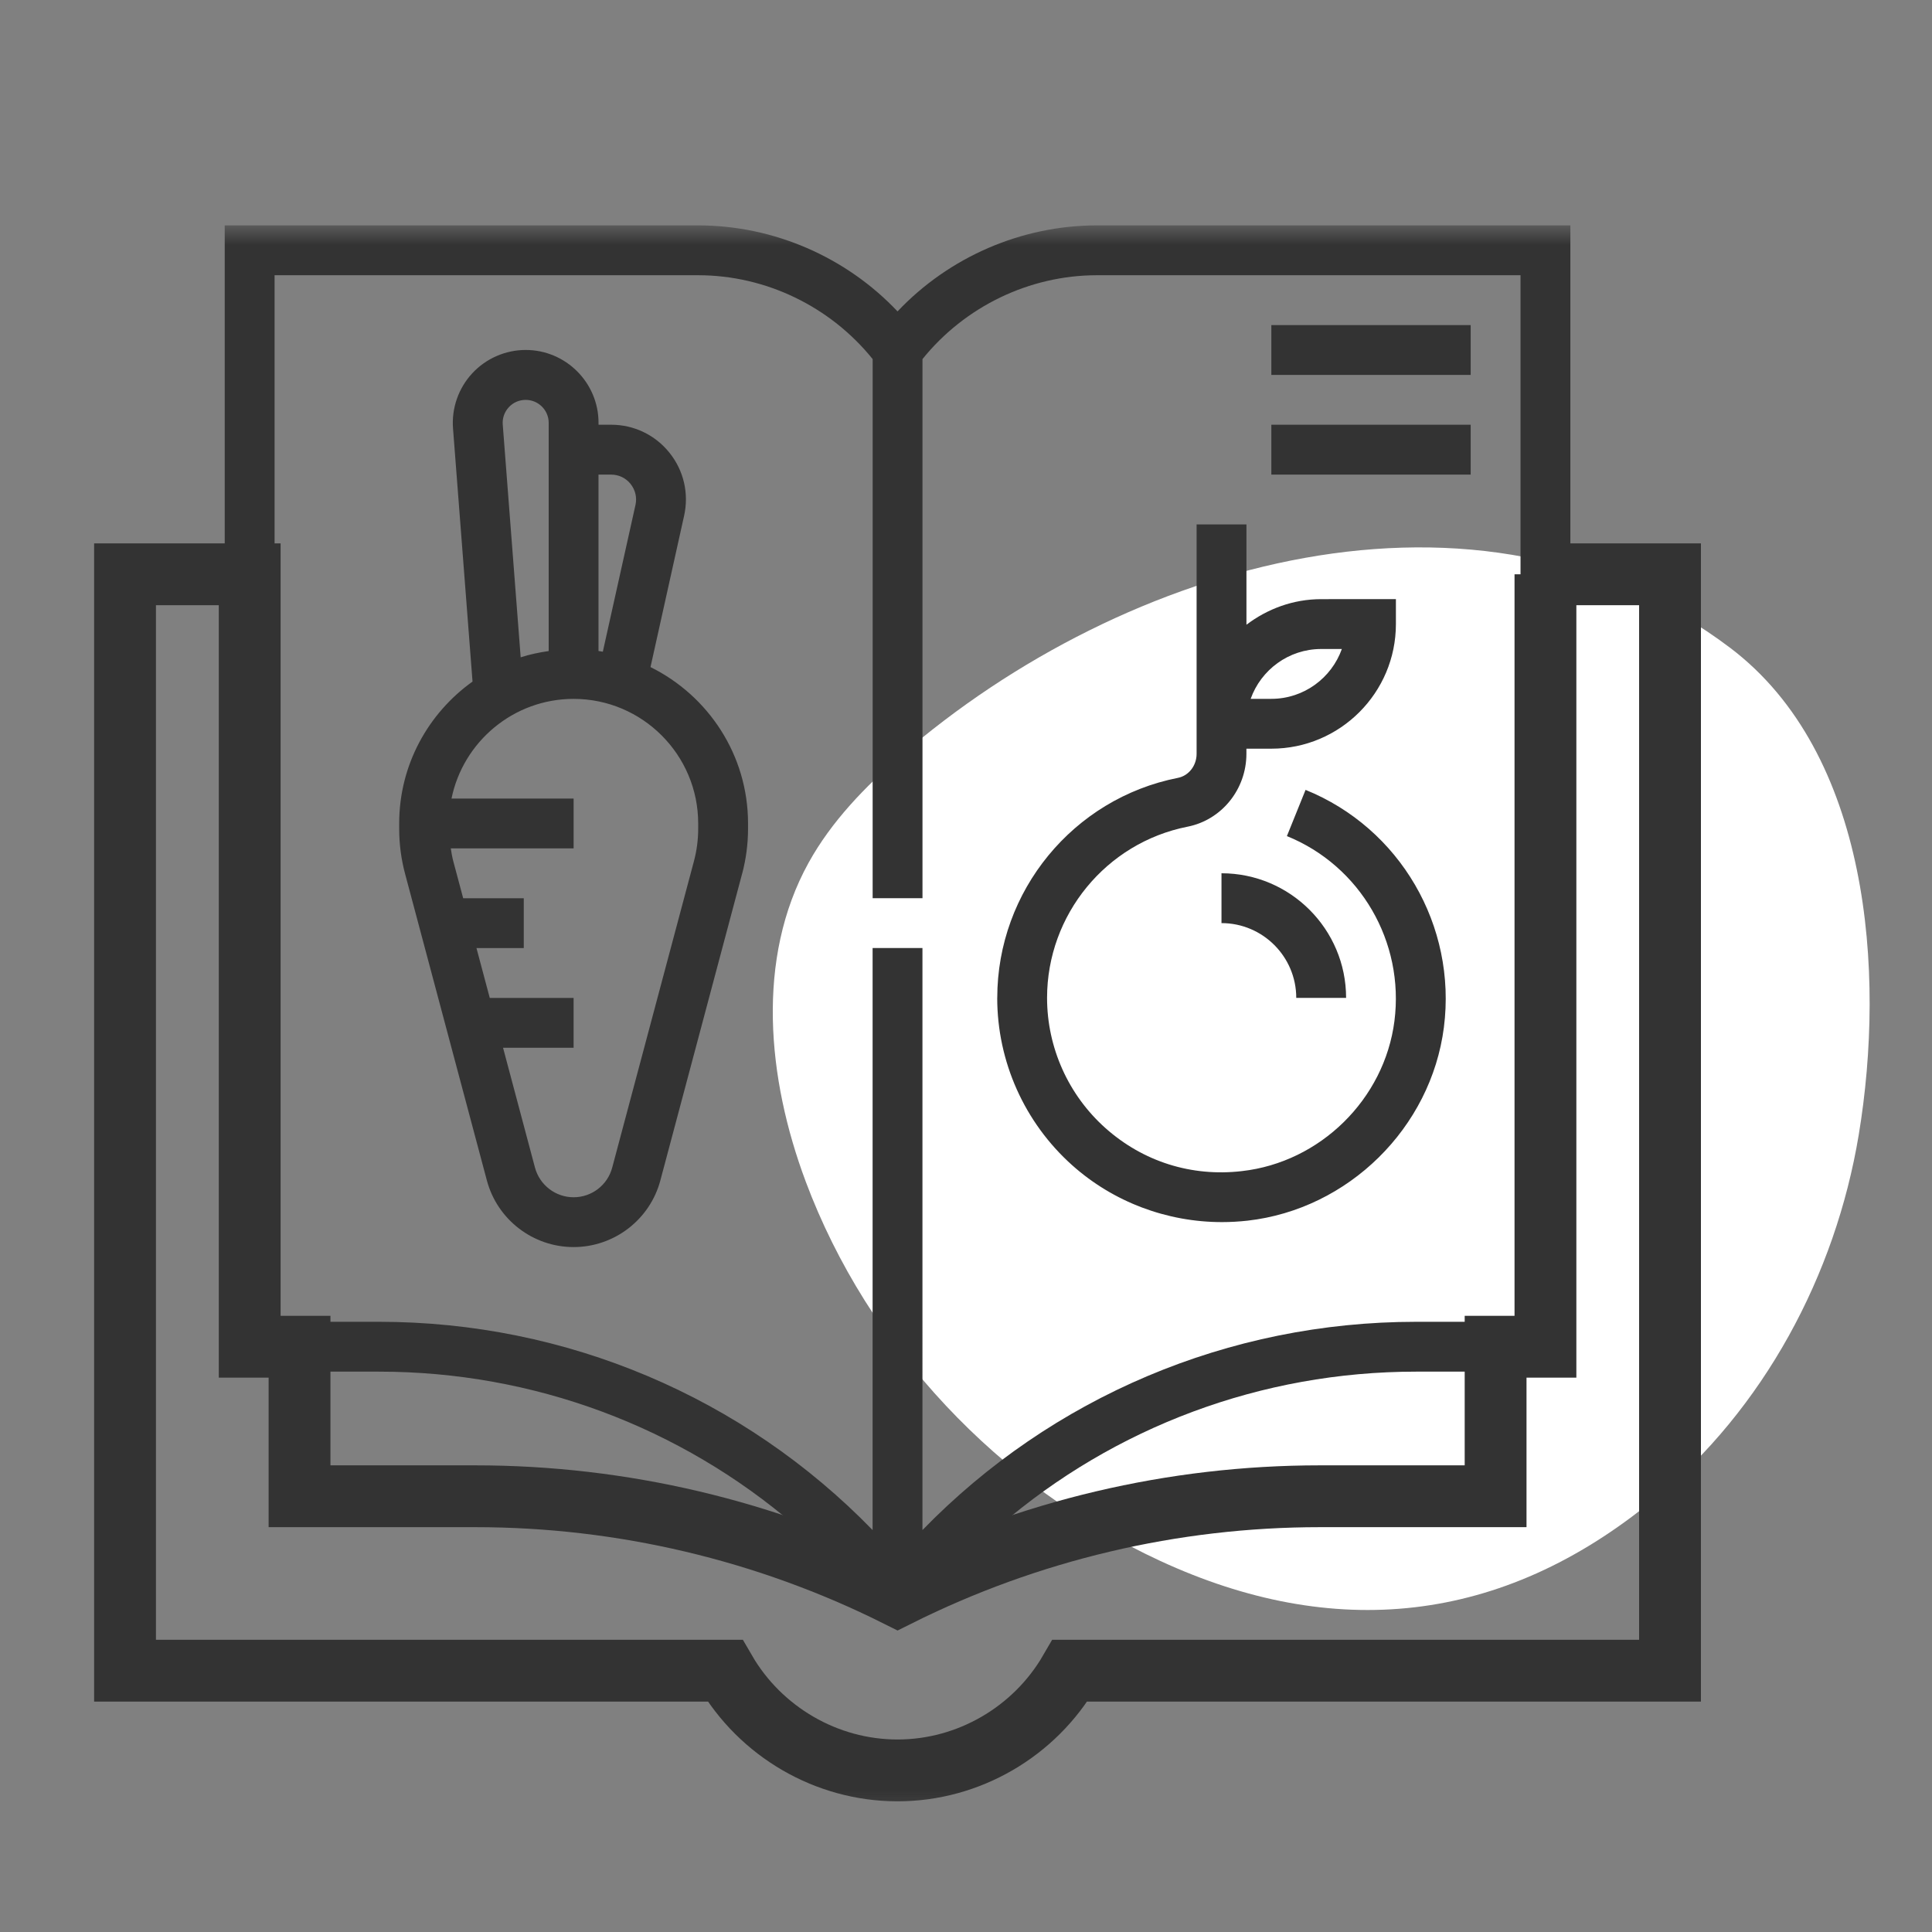
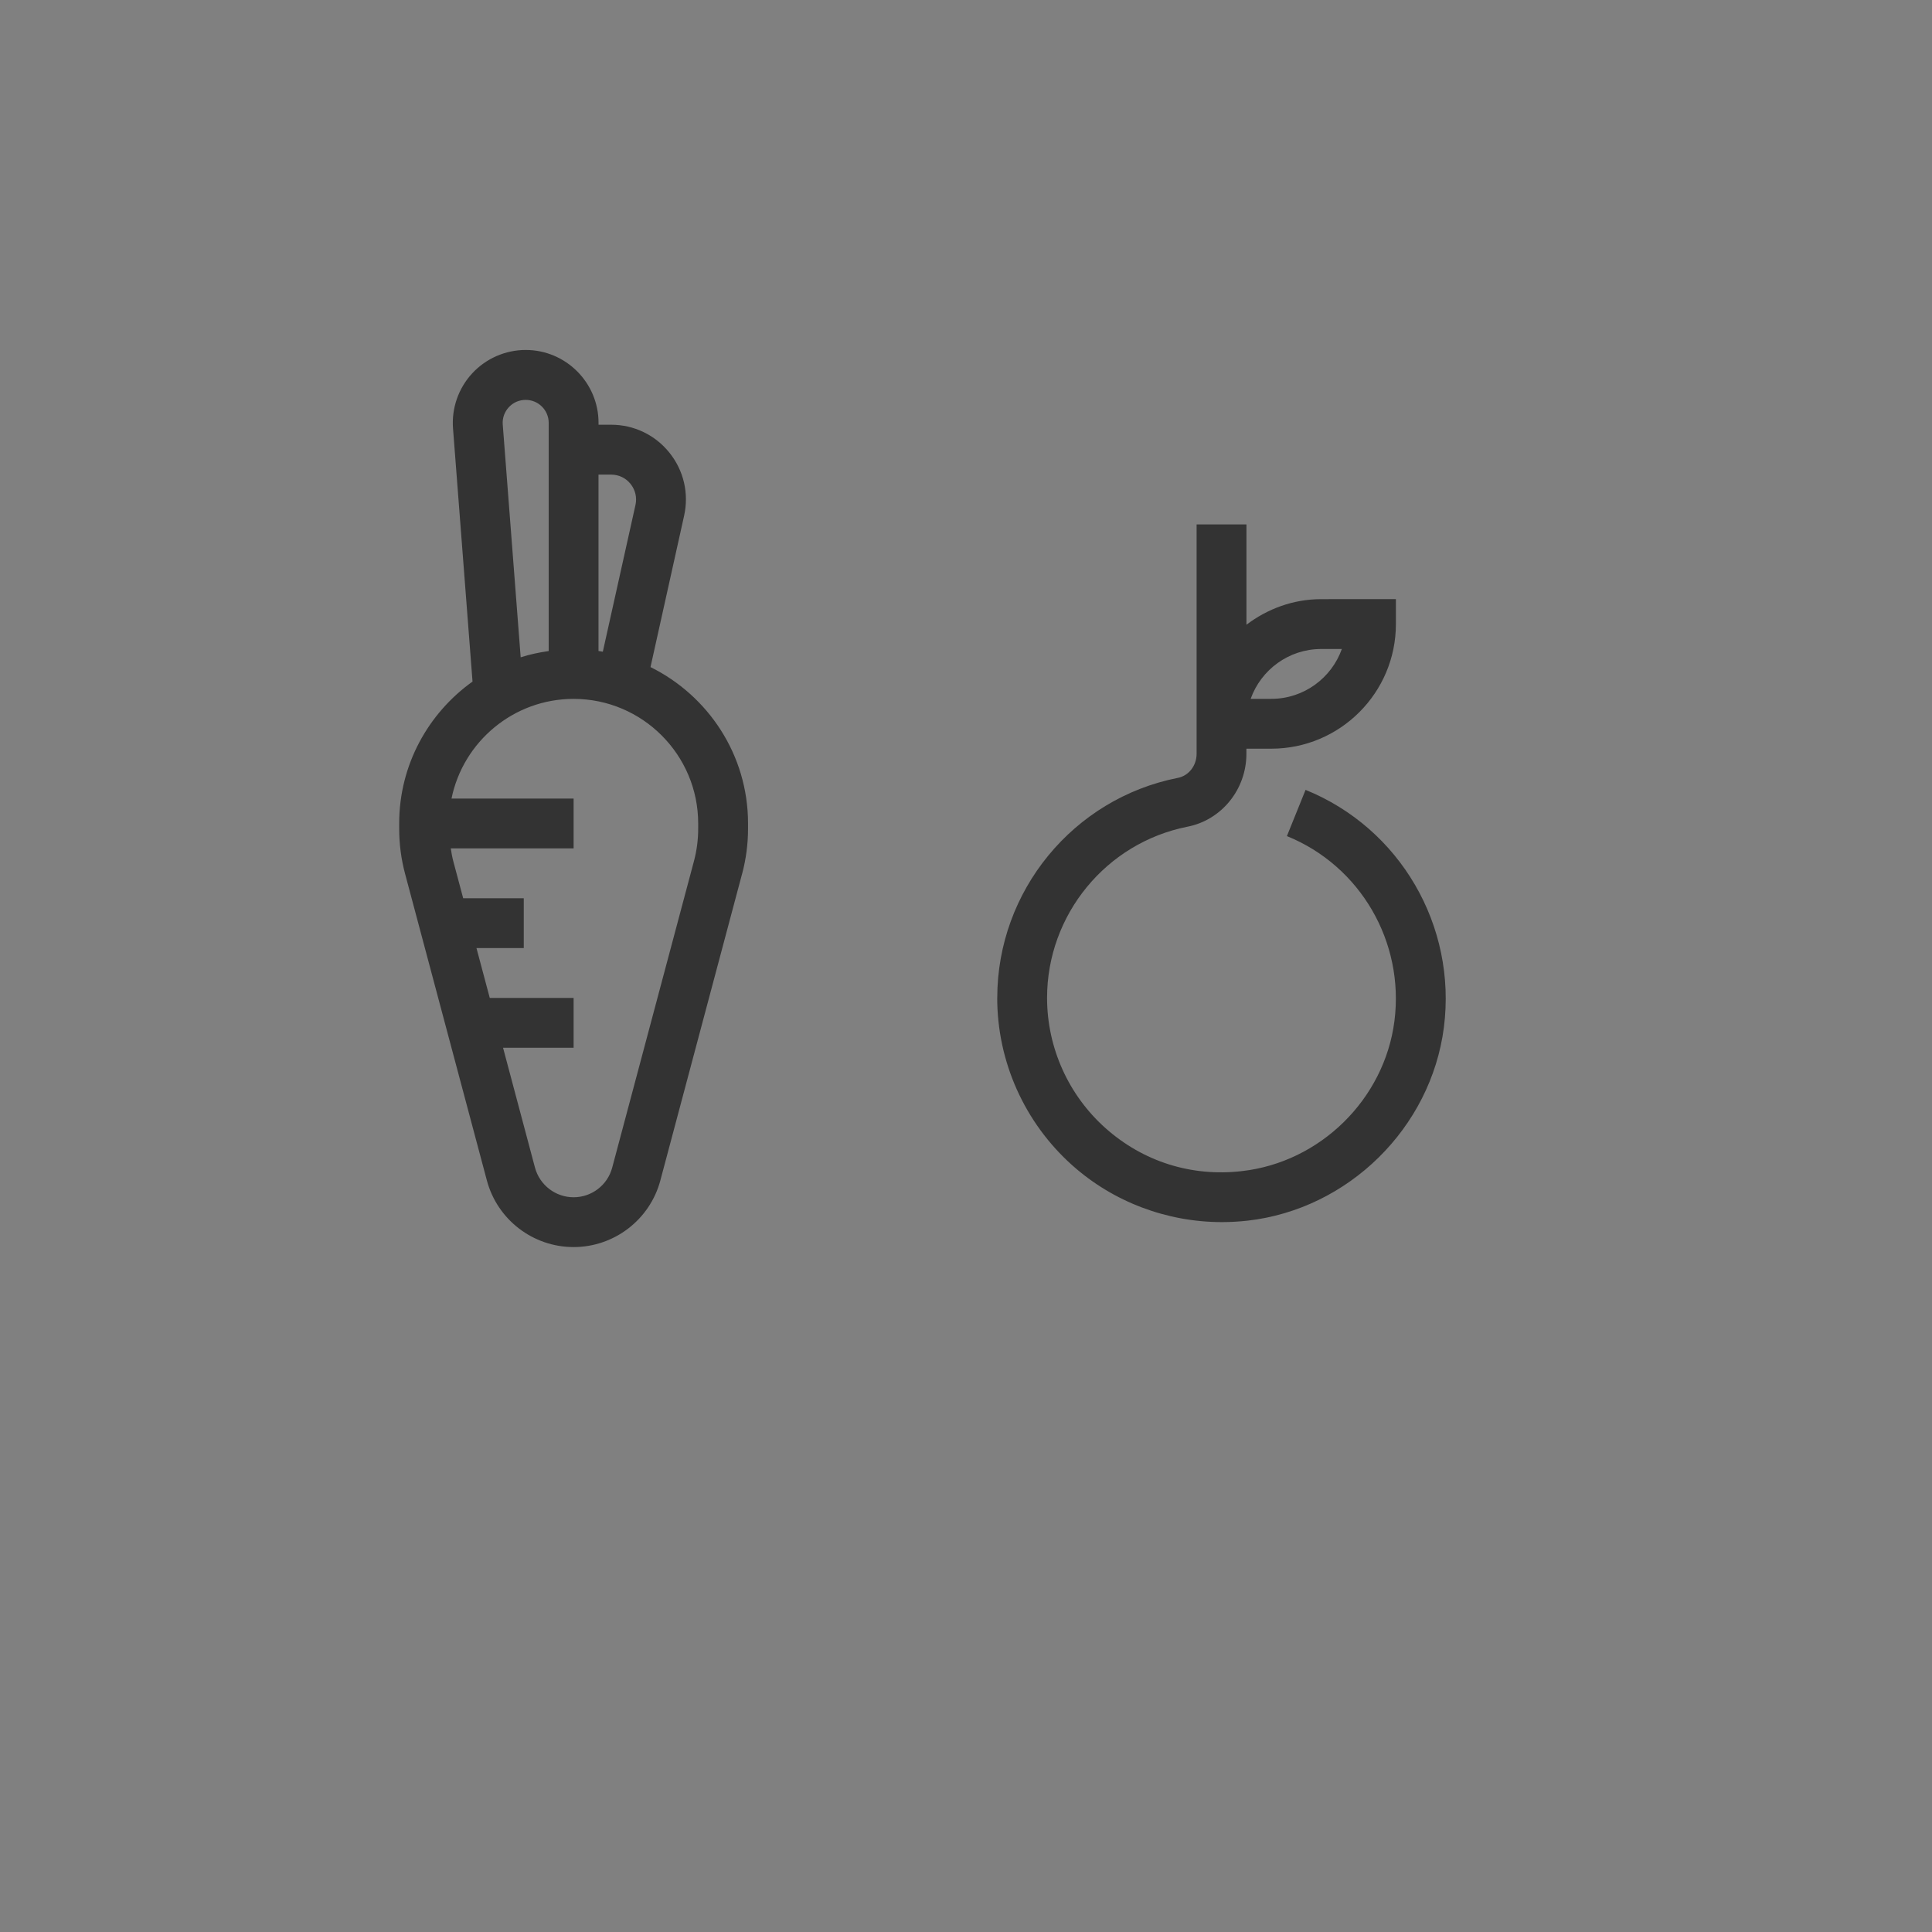
<svg xmlns="http://www.w3.org/2000/svg" xmlns:xlink="http://www.w3.org/1999/xlink" width="50" height="50" viewBox="0 0 50 50">
  <rect x="0" y="0" width="50" height="50" fill="#808080" stroke="none" />
  <defs>
-     <path id="vmtns4c9ja" d="M0.763 0.003L44.033 0.003 44.033 41.67 0.763 41.67z" />
-   </defs>
+     </defs>
  <g fill="none" fill-rule="evenodd">
    <g>
      <g>
        <g>
-           <path fill="#FFF" d="M20.016 19.43c-.992 2.654-1.293 5.76.076 8.24.594 1.076 1.466 1.972 2.393 2.776 5.772 5.005 14.947 7.706 21.456 2.79 3.607-2.725 4.03-8.383 3.33-12.605-.604-3.64-2.46-7.094-5.302-9.436-3.953-3.259-8.31-3.656-12.778-1.59-4.162 1.926-7.562 5.51-9.175 9.824" transform="translate(-204 -4066) translate(204 4066) translate(.833 5.833) matrix(1 0 0 -1 0 44.167)" />
          <g>
            <g transform="translate(-204 -4066) translate(204 4066) translate(.833 5.833)">
              <mask id="bnzgsk8vbb" fill="#fff">
                <use xlink:href="#vmtns4c9ja" />
              </mask>
              <path stroke="#333" stroke-width="1.6" d="M39.163 9.029V29.02h-1.29v3.87h-4.55c-3.794 0-7.534.883-10.927 2.58-3.393-1.697-7.134-2.58-10.927-2.58h-4.55v-3.87h-1.29V9.03H2.403v28.375h15.529c.916 1.58 2.624 2.58 4.463 2.58 1.838 0 3.547-1 4.462-2.58h15.53V9.029h-3.225z" mask="url(#bnzgsk8vbb)" />
-               <path fill="#333" d="M39.808 0H27.555c-1.953 0-3.829.82-5.16 2.226C21.066.82 19.19 0 17.237 0H4.983v29.665h1.29v3.87h5.196c3.674 0 7.353.868 10.638 2.511l.289.144.288-.144c3.286-1.643 6.964-2.511 10.639-2.511h5.195v-3.87h1.29V0zM7.563 32.245v-2.58h1.414c4 0 7.8 1.43 10.774 3.99-2.657-.927-5.47-1.41-8.282-1.41H7.563zm29.665 0h-3.905c-2.813 0-5.628.483-8.284 1.41 2.975-2.56 6.776-3.99 10.775-3.99h1.414v2.58zm1.29-3.87h-2.704c-4.848 0-9.427 1.949-12.774 5.39V18.702h-1.29v15.063c-3.345-3.441-7.924-5.39-12.773-5.39H6.273V1.29h10.963c1.75 0 3.419.81 4.515 2.17v13.952h1.29V3.46c1.095-1.358 2.764-2.17 4.514-2.17h10.963v27.086z" mask="url(#bnzgsk8vbb)" />
            </g>
            <path fill="#333" d="M16.002 11.431l.87-3.918c.128-.576-.01-1.17-.38-1.63-.368-.46-.919-.724-1.508-.724h-.327v-.05c0-1.038-.846-1.885-1.885-1.885-.524 0-1.028.22-1.384.605-.356.384-.537.903-.497 1.425l.505 6.552c-1.147.82-1.898 2.158-1.898 3.671v.138c0 .391.05.783.152 1.164l2.117 7.937c.27 1.015 1.194 1.725 2.245 1.725 1.051 0 1.975-.71 2.245-1.725l2.116-7.938h.001c.101-.38.152-.772.152-1.163v-.138c0-1.774-1.032-3.308-2.524-4.046zM14.984 6.45c.197 0 .38.088.502.241.123.154.17.352.127.544l-.845 3.798c-.037-.007-.074-.012-.112-.018V6.45h.328zm-2.806-1.294c-.013-.167.043-.327.157-.45s.268-.19.437-.19c.328 0 .595.266.595.594v5.906c-.248.036-.492.087-.725.162l-.464-6.022zm5.058 10.46c0 .28-.036.56-.108.831l-2.117 7.937c-.12.453-.53.768-.999.768-.468 0-.878-.315-1-.768l-.826-3.101h1.826v-1.29h-2.17l-.344-1.29h1.224v-1.29h-1.568l-.258-.965c-.028-.107-.046-.216-.063-.325h3.179v-1.29h-3.16c.3-1.469 1.603-2.579 3.16-2.579 1.778 0 3.224 1.447 3.224 3.224v.138zM24.975 19.992c0 1.65.707 3.229 1.939 4.33 1.066.953 2.452 1.473 3.879 1.473.219 0 .439-.013.659-.037 2.61-.295 4.749-2.4 5.083-5.003.336-2.63-1.136-5.156-3.58-6.146l-.483 1.196c1.9.77 3.045 2.738 2.783 4.786-.259 2.022-1.92 3.656-3.948 3.884-1.308.153-2.564-.249-3.534-1.116-.958-.855-1.508-2.083-1.508-3.367 0-2.151 1.528-4.014 3.635-4.43.883-.174 1.524-.967 1.524-1.887v-.132h.645c1.778 0 3.224-1.447 3.224-3.225v-.645H33.36c-.729 0-1.395.253-1.935.662V7.739h-1.29v5.937c0 .305-.203.567-.484.622-2.709.534-4.675 2.928-4.675 5.694zm8.384-9.029h.535c-.267.75-.984 1.29-1.825 1.29h-.535c.267-.75.984-1.29 1.825-1.29z" transform="translate(-204 -4066) translate(204 4066) translate(.833 5.833)" />
-             <path fill="#333" d="M30.78 18.057c1.066 0 1.934.868 1.934 1.935h1.29c0-1.778-1.447-3.225-3.225-3.225v1.29zM32.069 3.869L37.228 3.869 37.228 2.58 32.069 2.58zM32.069 6.449L37.228 6.449 37.228 5.159 32.069 5.159z" transform="translate(-204 -4066) translate(204 4066) translate(.833 5.833)" />
          </g>
        </g>
      </g>
    </g>
  </g>
</svg>